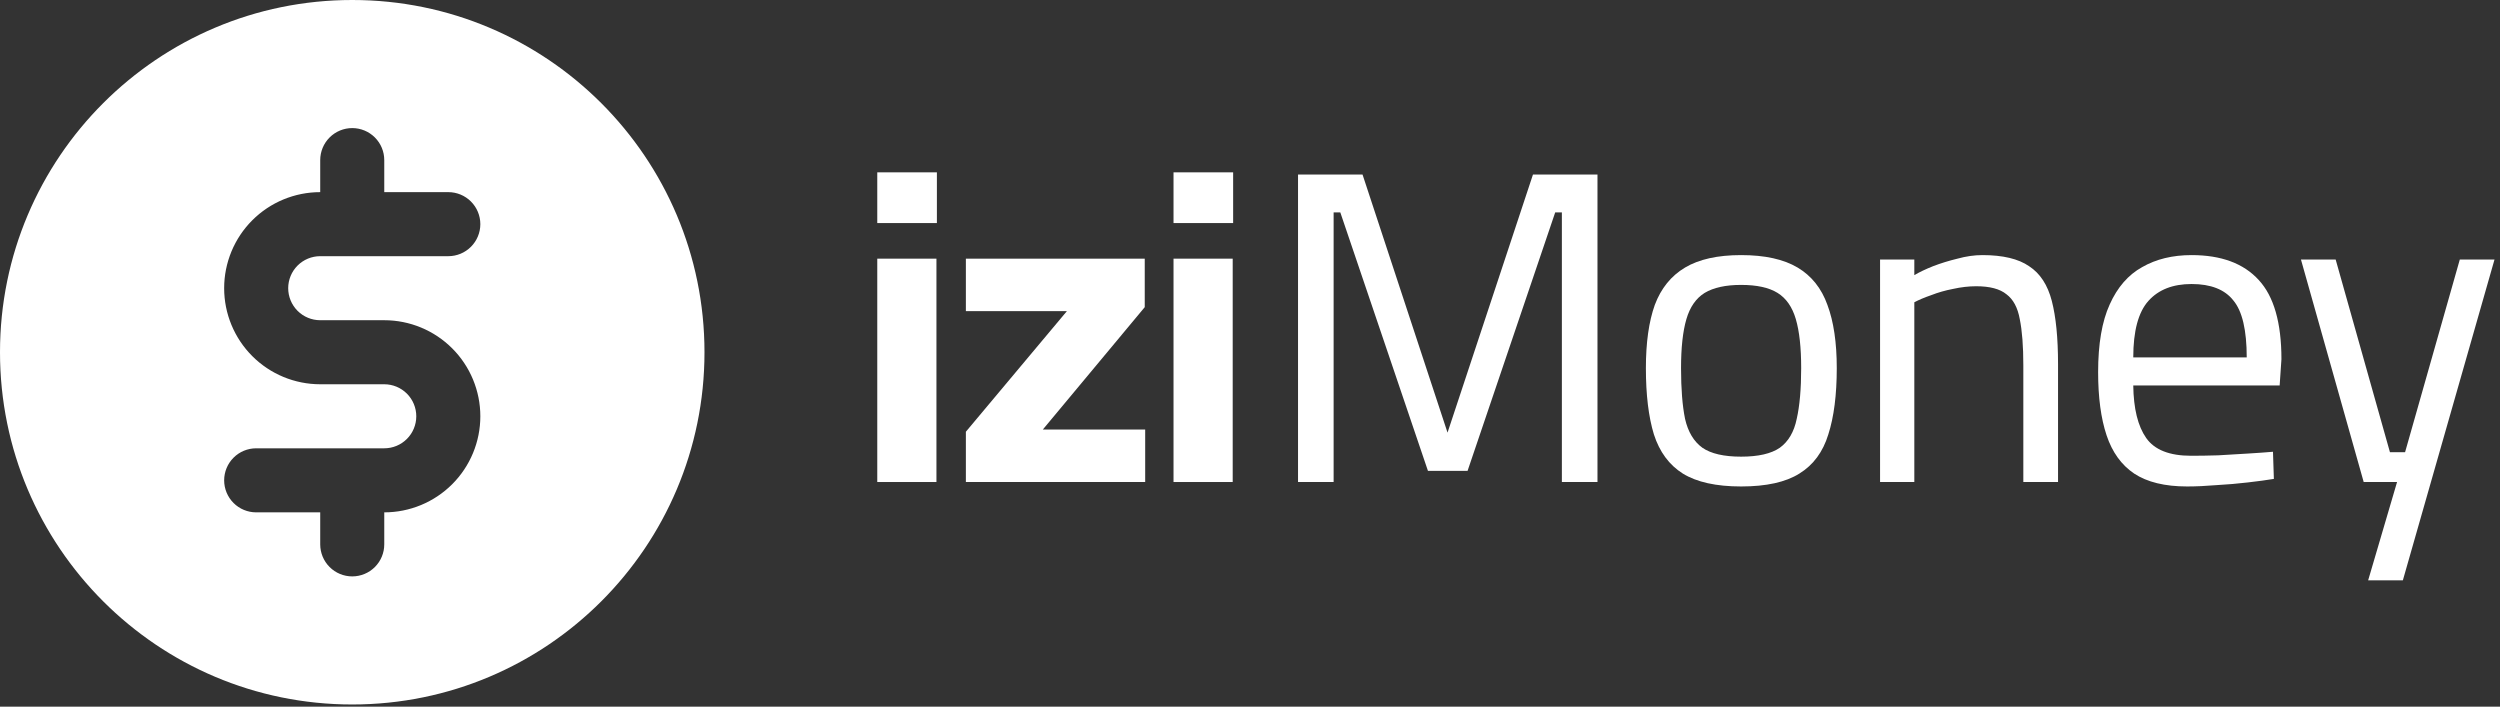
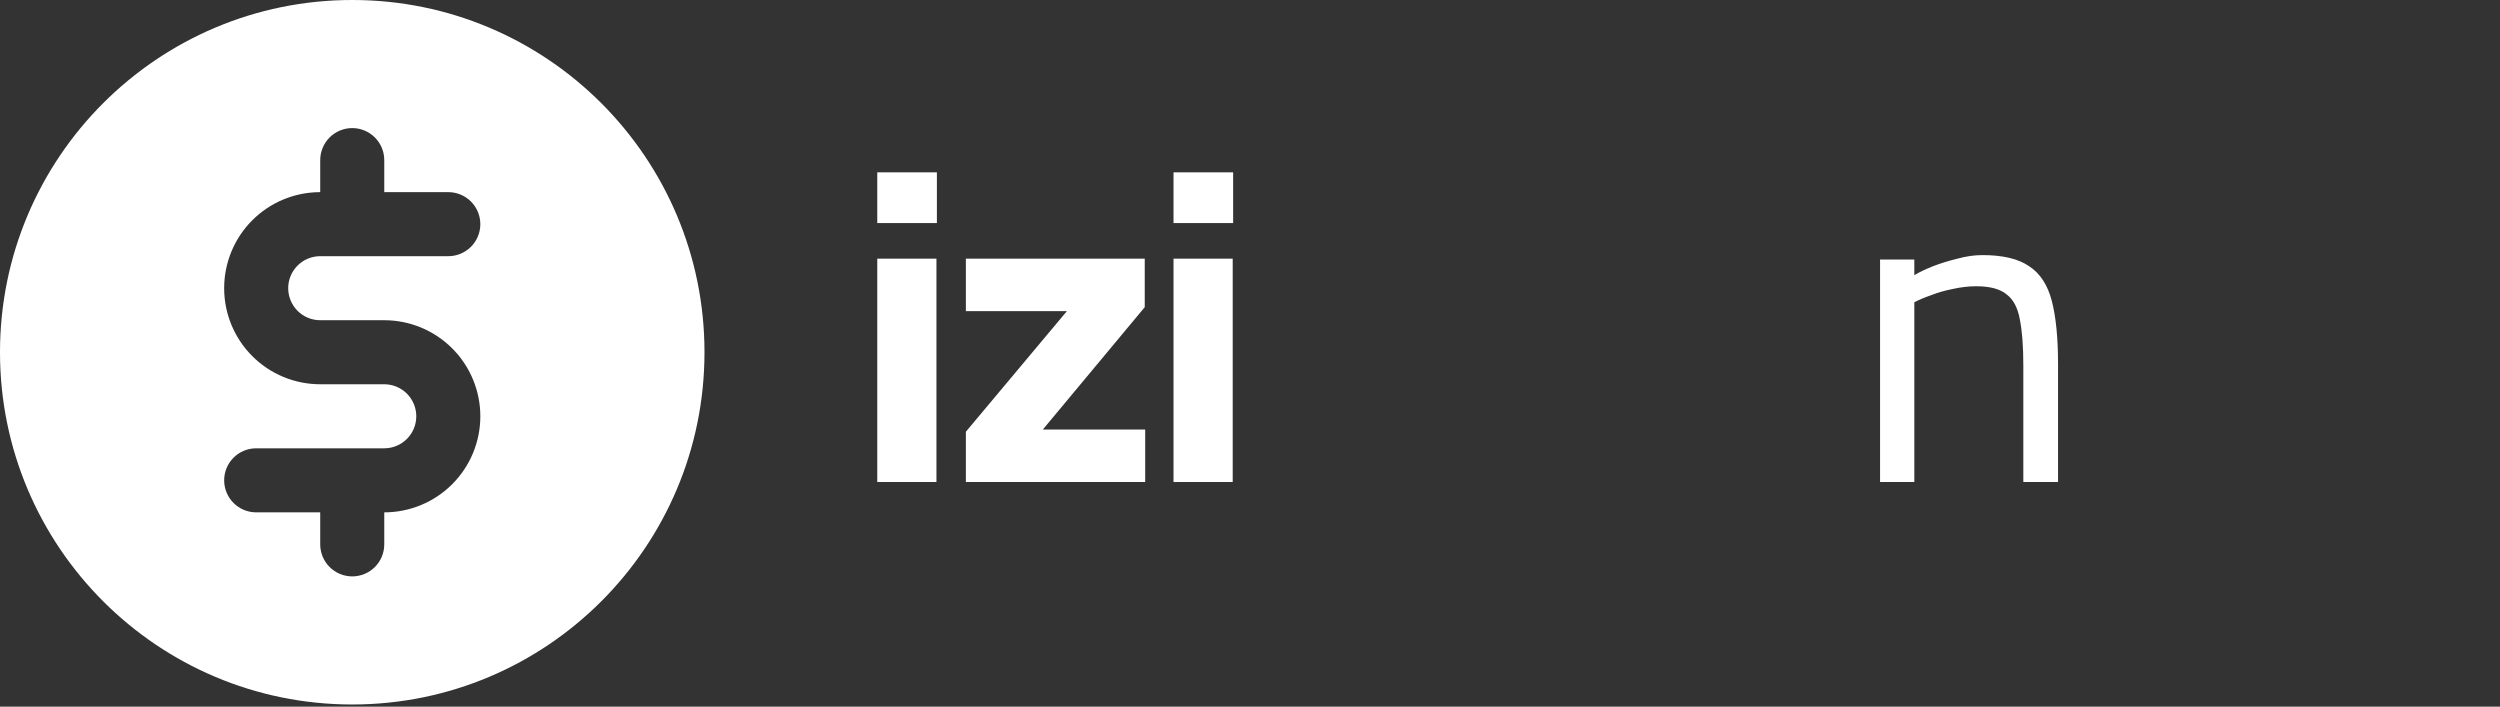
<svg xmlns="http://www.w3.org/2000/svg" width="329" height="93" viewBox="0 0 329 93" fill="none">
  <rect x="0" y="0" width="329" height="93" fill="#333333" stroke="none" />
  <path d="M115.449 63.433V34.039H123.236V63.433H115.449ZM115.449 29.355V22.68H123.295V29.355H115.449Z" fill="white" />
  <path d="M127.109 63.433V56.817L140.401 40.949H127.109V34.039H150.648V40.422L137.239 56.524H150.706V63.433H127.109Z" fill="white" />
  <path d="M154.435 63.433V34.039H162.223V63.433H154.435ZM154.435 29.355V22.68H162.281V29.355H154.435Z" fill="white" />
-   <path d="M170.821 63.433V22.973H179.311L190.495 56.934L201.737 22.973H210.228V63.433H205.543V27.95H204.665L193.13 61.969H187.919L176.384 27.95H175.505V63.433H170.821Z" fill="white" />
-   <path d="M229.13 64.019C225.851 64.019 223.294 63.453 221.459 62.321C219.664 61.189 218.395 59.471 217.653 57.168C216.951 54.865 216.599 51.957 216.599 48.444C216.599 45.087 216.99 42.315 217.771 40.129C218.59 37.943 219.918 36.303 221.752 35.21C223.587 34.117 226.046 33.571 229.13 33.571C232.253 33.571 234.732 34.117 236.566 35.21C238.401 36.303 239.709 37.943 240.489 40.129C241.309 42.315 241.719 45.087 241.719 48.444C241.719 51.957 241.348 54.865 240.607 57.168C239.904 59.471 238.635 61.189 236.801 62.321C235.005 63.453 232.448 64.019 229.13 64.019ZM229.13 60.096C231.394 60.096 233.092 59.705 234.224 58.925C235.356 58.105 236.098 56.836 236.449 55.119C236.84 53.401 237.035 51.176 237.035 48.444C237.035 45.75 236.801 43.603 236.332 42.003C235.864 40.402 235.063 39.251 233.931 38.548C232.799 37.845 231.199 37.494 229.13 37.494C227.1 37.494 225.5 37.845 224.329 38.548C223.197 39.251 222.396 40.402 221.928 42.003C221.459 43.603 221.225 45.75 221.225 48.444C221.225 51.176 221.401 53.401 221.752 55.119C222.143 56.836 222.904 58.105 224.036 58.925C225.168 59.705 226.866 60.096 229.13 60.096Z" fill="white" />
  <path d="M247.416 63.433V34.156H251.925V36.206C252.588 35.816 253.408 35.425 254.384 35.035C255.399 34.644 256.472 34.313 257.604 34.039C258.737 33.727 259.83 33.571 260.884 33.571C263.577 33.571 265.626 34.059 267.032 35.035C268.476 35.972 269.471 37.494 270.018 39.602C270.564 41.71 270.838 44.481 270.838 47.917V63.433H266.27V48.092C266.27 45.555 266.114 43.525 265.802 42.003C265.529 40.48 264.943 39.387 264.045 38.724C263.187 38.021 261.859 37.67 260.064 37.67C259.088 37.67 258.073 37.787 257.019 38.021C256.004 38.216 255.048 38.489 254.15 38.841C253.252 39.153 252.51 39.465 251.925 39.778V63.433H247.416Z" fill="white" />
-   <path d="M287.823 64.019C284.896 64.019 282.573 63.453 280.855 62.321C279.177 61.189 277.967 59.51 277.225 57.285C276.483 55.06 276.113 52.289 276.113 48.971C276.113 45.262 276.62 42.295 277.635 40.07C278.65 37.806 280.075 36.167 281.909 35.152C283.744 34.098 285.911 33.571 288.409 33.571C292.312 33.571 295.26 34.664 297.25 36.85C299.241 38.997 300.237 42.471 300.237 47.273L300.002 50.727H280.738C280.777 53.772 281.343 56.075 282.436 57.636C283.529 59.198 285.501 59.979 288.35 59.979C289.443 59.979 290.634 59.959 291.922 59.92C293.249 59.842 294.557 59.764 295.845 59.686C297.133 59.608 298.226 59.53 299.124 59.452L299.241 63.023C298.304 63.18 297.153 63.336 295.787 63.492C294.459 63.648 293.093 63.765 291.688 63.843C290.283 63.96 288.994 64.019 287.823 64.019ZM280.738 47.038H295.669C295.669 43.447 295.084 40.949 293.913 39.543C292.781 38.099 290.946 37.377 288.409 37.377C285.95 37.377 284.056 38.119 282.729 39.602C281.402 41.085 280.738 43.564 280.738 47.038Z" fill="white" />
-   <path d="M311.648 76.374L315.454 63.433H311.062L302.806 34.156H307.373L314.517 59.51H316.508L323.71 34.156H328.277L316.215 76.374H311.648Z" fill="white" />
  <path fill-rule="evenodd" clip-rule="evenodd" d="M0 46.355C0 20.754 20.754 0 46.355 0C71.956 0 92.71 20.754 92.71 46.355C92.71 71.956 71.956 92.71 46.355 92.71C20.754 92.71 0 71.956 0 46.355ZM50.569 21.07C50.569 19.953 50.125 18.881 49.335 18.091C48.545 17.3 47.473 16.856 46.355 16.856C45.237 16.856 44.166 17.3 43.375 18.091C42.585 18.881 42.141 19.953 42.141 21.07V25.285C38.788 25.285 35.572 26.616 33.202 28.987C30.831 31.358 29.499 34.574 29.499 37.927C29.499 41.28 30.831 44.495 33.202 46.866C35.572 49.237 38.788 50.569 42.141 50.569H50.569C51.687 50.569 52.759 51.013 53.549 51.803C54.339 52.594 54.783 53.666 54.783 54.783C54.783 55.901 54.339 56.973 53.549 57.763C52.759 58.553 51.687 58.997 50.569 58.997H33.713C32.595 58.997 31.523 59.441 30.733 60.232C29.943 61.022 29.499 62.094 29.499 63.212C29.499 64.329 29.943 65.401 30.733 66.191C31.523 66.982 32.595 67.426 33.713 67.426H42.141V71.64C42.141 72.757 42.585 73.829 43.375 74.62C44.166 75.41 45.237 75.854 46.355 75.854C47.473 75.854 48.545 75.41 49.335 74.62C50.125 73.829 50.569 72.757 50.569 71.64V67.426C52.229 67.426 53.873 67.099 55.407 66.463C56.941 65.828 58.335 64.897 59.509 63.723C60.683 62.549 61.614 61.155 62.249 59.621C62.885 58.087 63.212 56.444 63.212 54.783C63.212 53.123 62.885 51.479 62.249 49.945C61.614 48.411 60.683 47.018 59.509 45.844C58.335 44.67 56.941 43.739 55.407 43.103C53.873 42.468 52.229 42.141 50.569 42.141H42.141C41.023 42.141 39.952 41.697 39.161 40.907C38.371 40.116 37.927 39.044 37.927 37.927C37.927 36.809 38.371 35.737 39.161 34.947C39.952 34.157 41.023 33.713 42.141 33.713H58.997C60.115 33.713 61.187 33.269 61.977 32.478C62.767 31.688 63.212 30.616 63.212 29.499C63.212 28.381 62.767 27.309 61.977 26.519C61.187 25.729 60.115 25.285 58.997 25.285H50.569V21.07Z" fill="white" />
</svg>